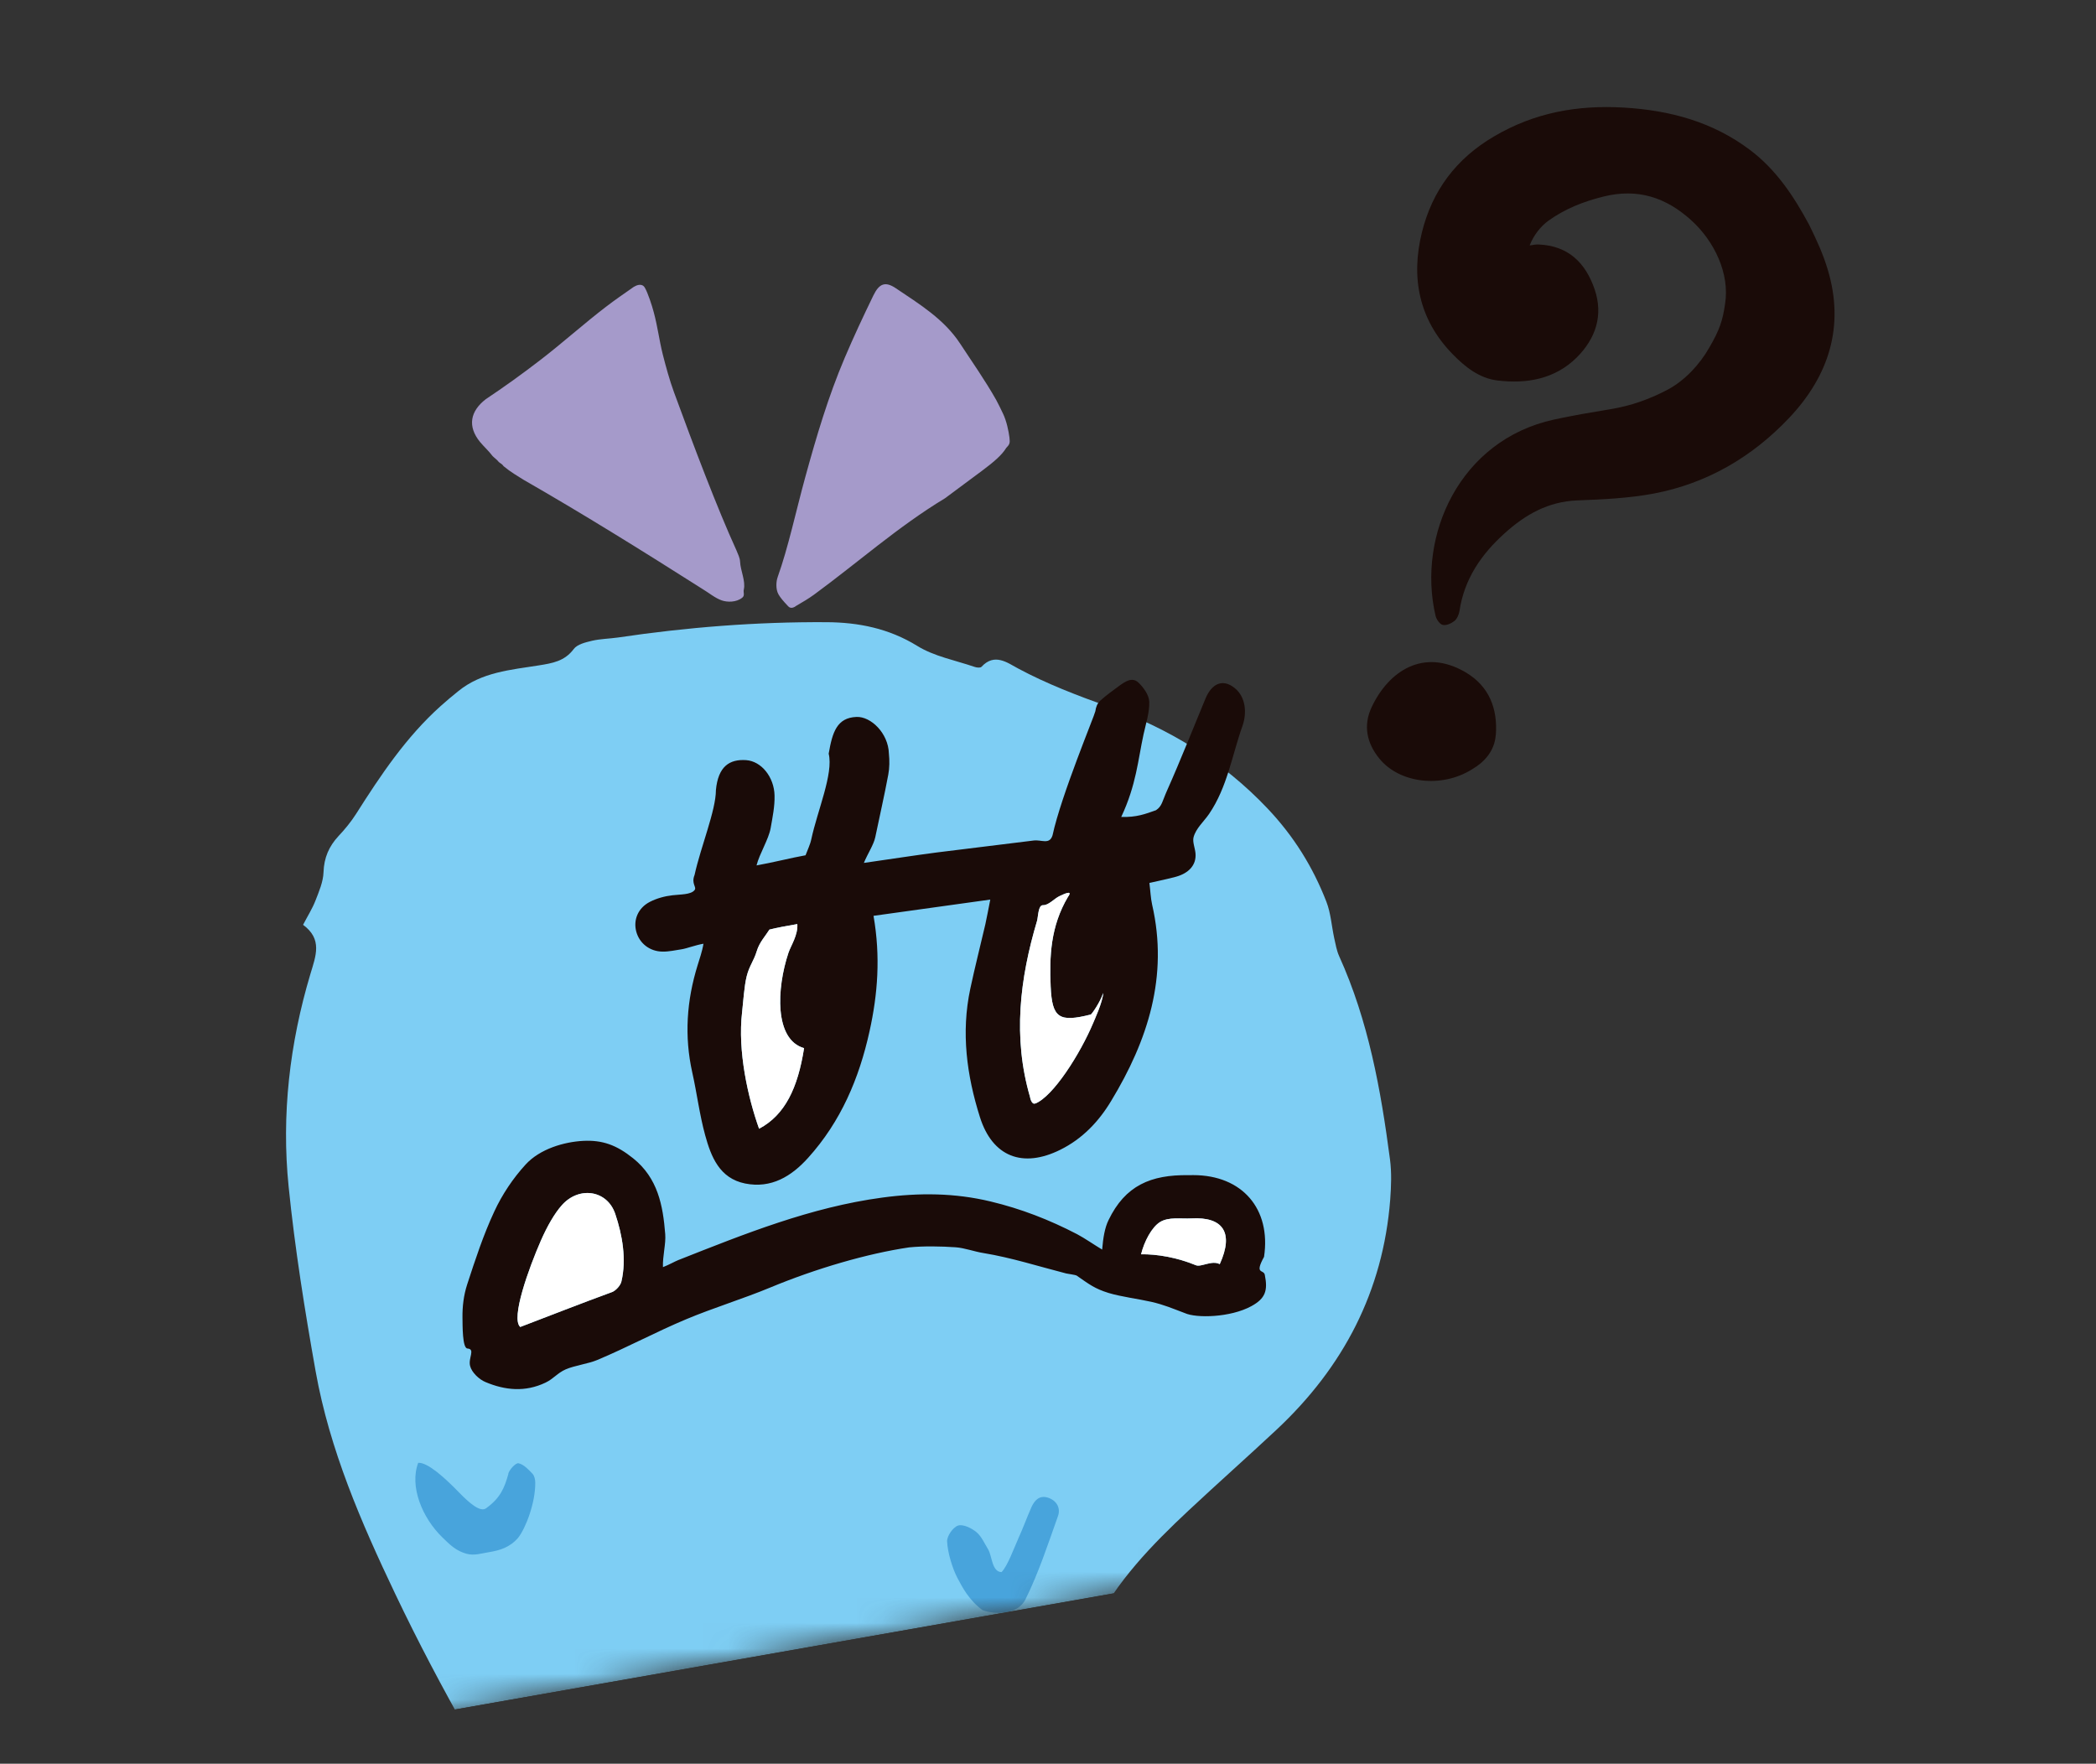
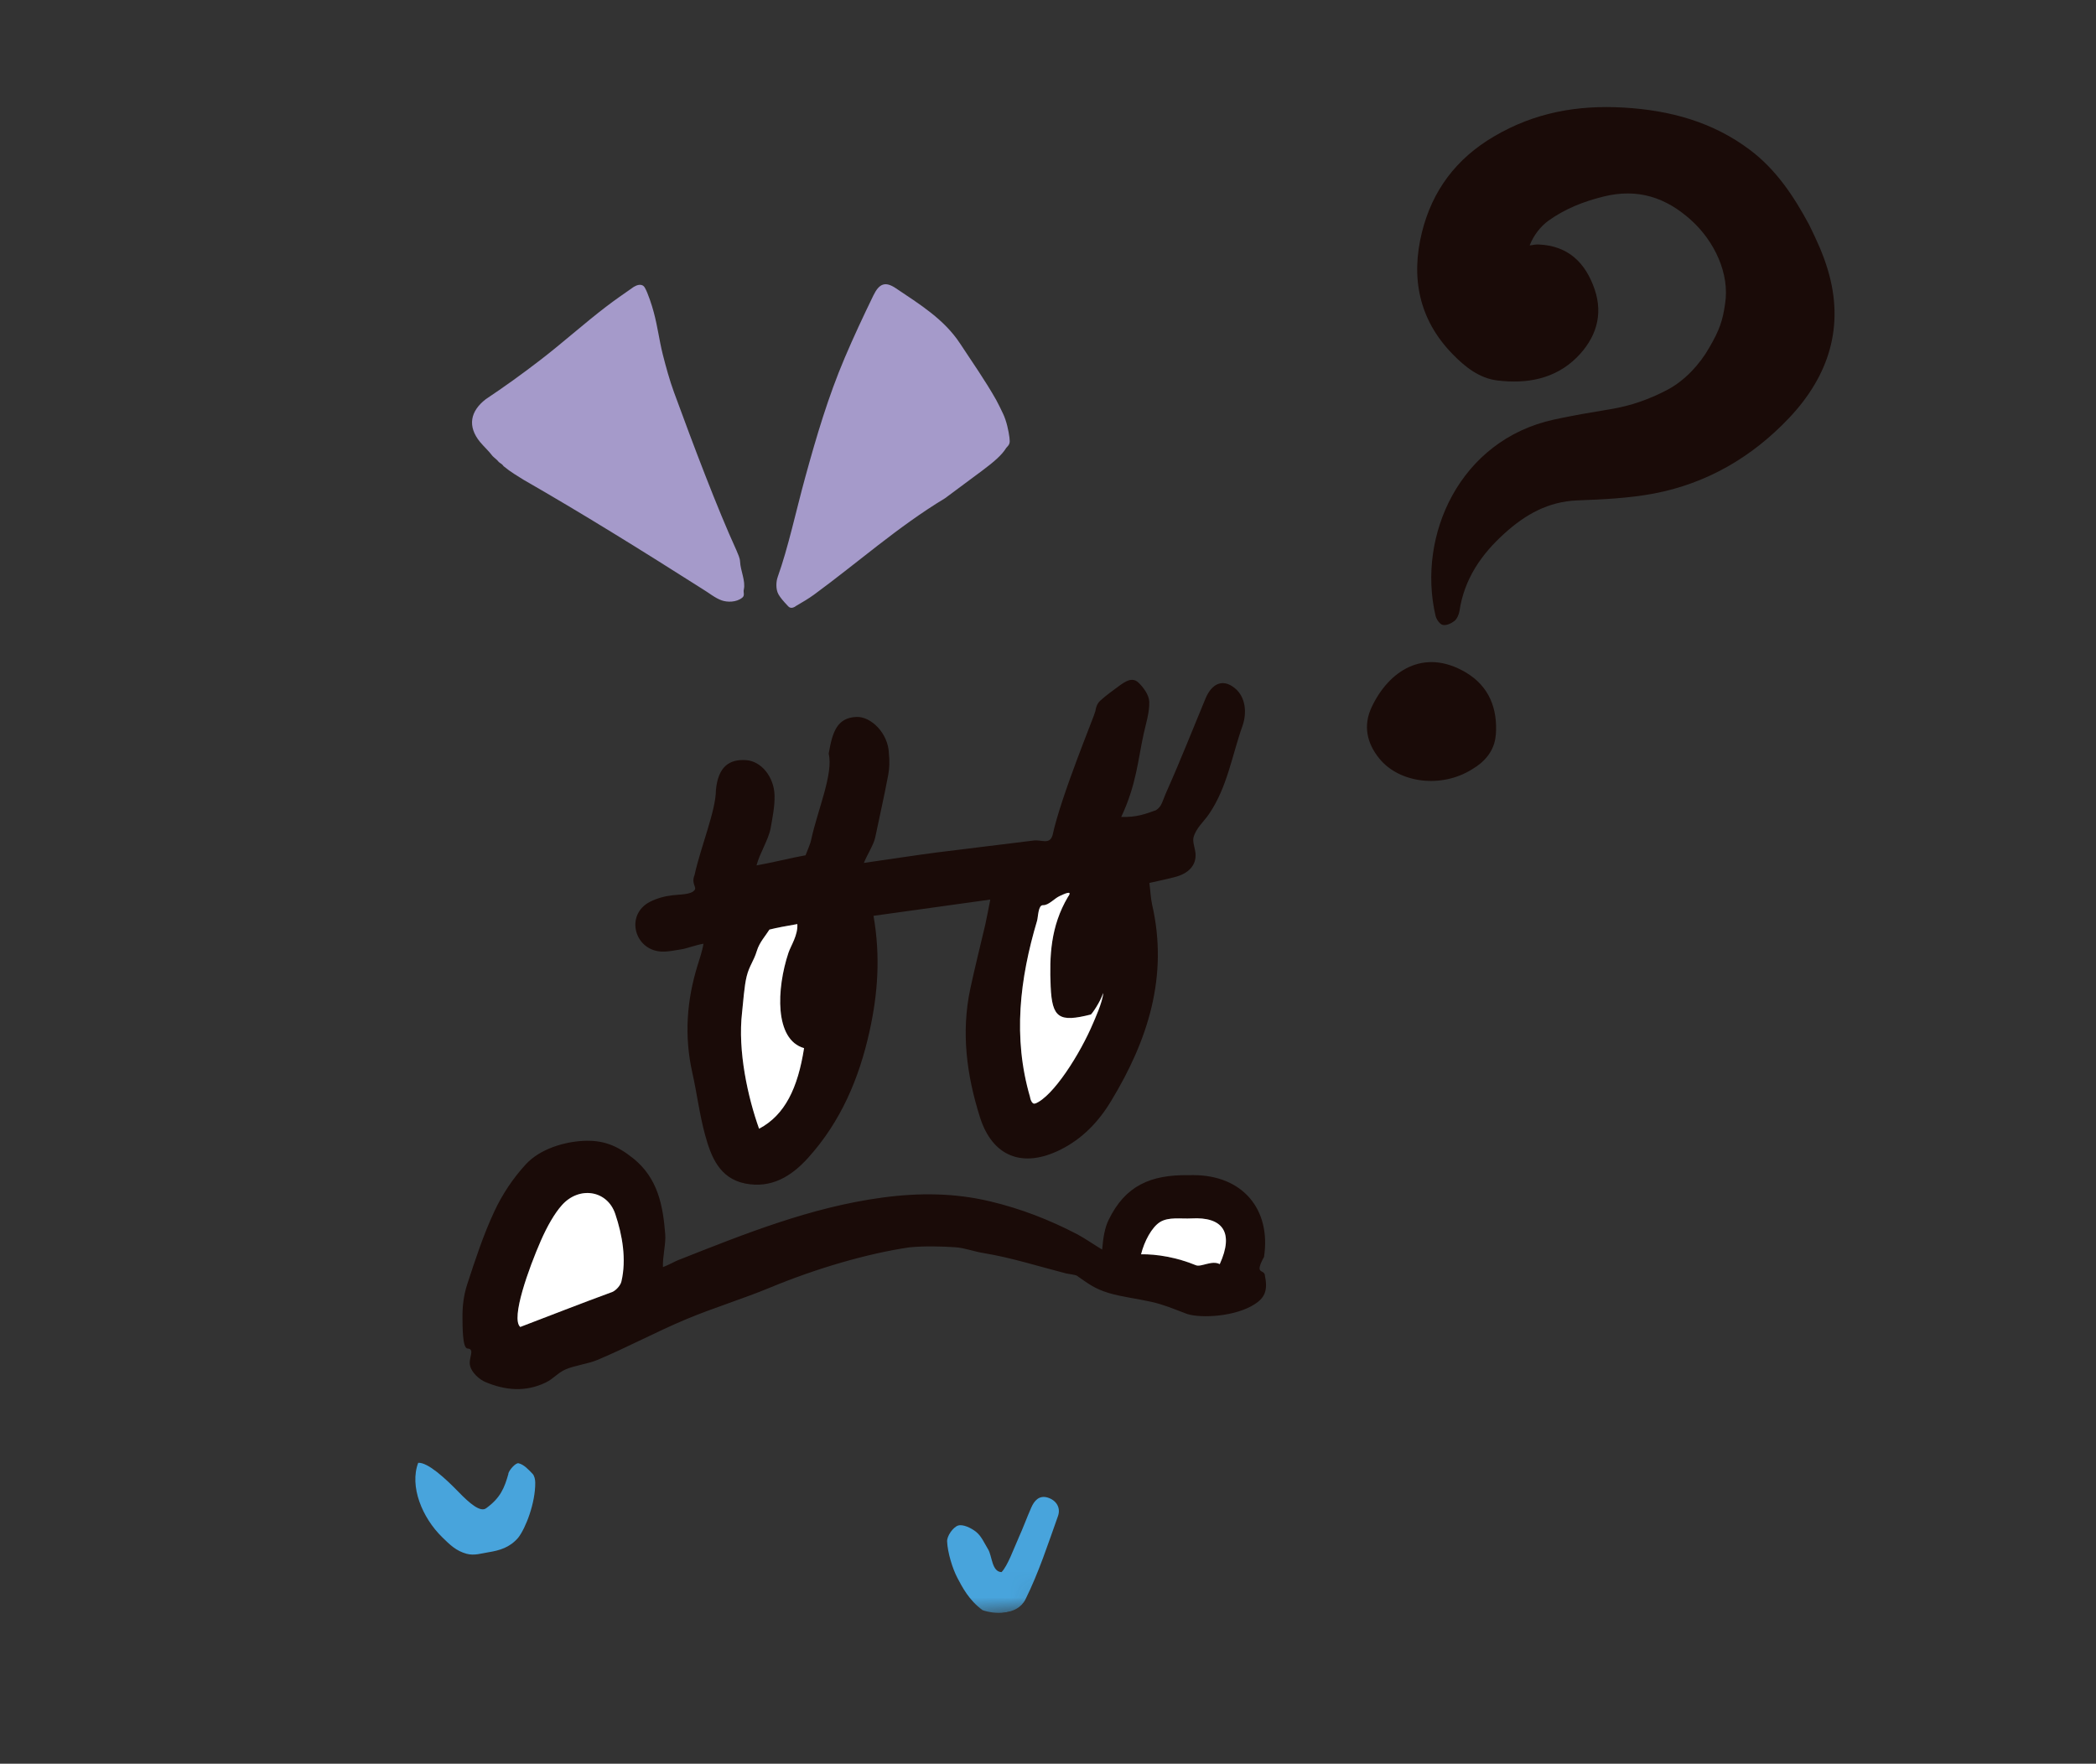
<svg xmlns="http://www.w3.org/2000/svg" width="82" height="69" viewBox="0 0 82 69" fill="none">
  <rect x="0" y="0" width="82" height="69" fill="#333333" stroke="none" />
  <g clip-path="url(#clip0_138_139)">
    <mask id="mask0_138_139" style="mask-type:luminance" maskUnits="userSpaceOnUse" x="0" y="0" width="82" height="69">
      <path d="M72.133 0.019L0.958 12.569L10.753 68.12L81.929 55.57L72.133 0.019Z" fill="white" />
    </mask>
    <g mask="url(#mask0_138_139)">
      <path d="M59.848 9.602C60.017 9.573 60.113 9.56 60.193 9.565C61.353 9.612 62.027 10.281 62.382 11.308C62.737 12.339 62.424 13.249 61.683 13.988C60.829 14.832 59.73 15.022 58.59 14.886C57.869 14.801 57.303 14.344 56.82 13.845C55.509 12.496 55.189 10.859 55.63 9.084C56.034 7.46 56.962 6.21 58.449 5.337C60.04 4.401 61.715 4.102 63.533 4.209C65.347 4.316 67.018 4.774 68.47 5.871C69.494 6.643 70.188 7.693 70.782 8.803C71.097 9.446 71.323 9.943 71.504 10.543C72.177 12.772 71.545 14.714 69.988 16.357C68.547 17.878 66.781 18.914 64.704 19.308C63.723 19.493 62.713 19.538 61.709 19.577C60.569 19.622 59.676 20.128 58.859 20.868C57.94 21.697 57.285 22.659 57.098 23.903C57.076 24.044 57.002 24.21 56.899 24.295C56.778 24.391 56.577 24.481 56.441 24.447C56.321 24.417 56.193 24.227 56.16 24.084C55.435 20.958 57.099 17.218 60.797 16.414C61.522 16.254 62.254 16.133 62.983 16.012C63.788 15.882 64.539 15.62 65.26 15.235C65.905 14.886 66.491 14.273 66.879 13.585C67.273 12.908 67.399 12.529 67.488 11.89C67.679 10.715 67.074 9.434 66.155 8.608C65.18 7.729 64.072 7.352 62.719 7.693C61.937 7.889 61.232 8.167 60.584 8.63C60.279 8.848 59.995 9.204 59.844 9.603L59.848 9.602ZM58.521 28.749C58.594 27.729 58.266 26.853 57.344 26.306C55.697 25.334 54.328 26.25 53.662 27.665C53.329 28.371 53.462 29.061 53.961 29.674C54.739 30.639 56.399 30.856 57.605 30.087C58.07 29.817 58.474 29.377 58.517 28.75L58.521 28.749Z" fill="#1A0B08" />
-       <path d="M11.292 46.427C11.005 43.612 11.333 40.818 12.144 38.103C12.358 37.391 12.623 36.744 11.857 36.181C12.033 35.84 12.216 35.553 12.338 35.242C12.479 34.88 12.645 34.498 12.657 34.119C12.677 33.559 12.867 33.114 13.241 32.711C13.494 32.443 13.731 32.154 13.929 31.844C14.892 30.326 15.888 28.833 17.244 27.618C17.465 27.418 17.696 27.228 17.931 27.038C18.845 26.293 19.982 26.206 21.076 26.032C21.613 25.946 22.088 25.87 22.446 25.391C22.583 25.206 22.905 25.13 23.159 25.069C23.488 24.992 23.835 24.989 24.174 24.941C26.881 24.538 29.601 24.325 32.338 24.341C33.586 24.348 34.776 24.585 35.883 25.268C36.547 25.68 37.375 25.832 38.131 26.091C38.211 26.12 38.355 26.134 38.398 26.087C38.905 25.535 39.408 25.925 39.83 26.152C40.951 26.754 42.122 27.199 43.319 27.631C45.699 28.485 47.821 29.761 49.592 31.633C50.619 32.718 51.364 33.92 51.891 35.277C52.065 35.725 52.095 36.229 52.198 36.705C52.251 36.939 52.291 37.183 52.388 37.401C53.537 39.935 54.021 42.633 54.38 45.361C54.447 45.875 54.427 46.411 54.388 46.932C54.109 50.517 52.554 53.489 49.936 55.938C48.804 56.996 47.644 58.024 46.513 59.082C45.06 60.44 43.671 61.873 42.78 63.669C42.276 64.683 41.811 65.761 41.583 66.859C41.275 68.357 41.224 69.906 41.028 71.431C40.996 71.656 40.795 71.966 40.592 72.049C39.768 72.386 38.939 72.72 38.024 72.791C36.51 72.909 34.997 73.055 33.495 73.261C31.803 73.492 30.114 73.759 28.437 74.094C26.753 74.43 24.995 74.422 23.381 75.111C23.219 75.178 23.023 75.162 22.819 75.19C22.396 74.516 21.993 73.862 21.582 73.213C19.341 69.699 17.247 66.105 15.456 62.343C14.128 59.555 12.898 56.718 12.35 53.658C11.923 51.26 11.538 48.85 11.292 46.427Z" fill="#7ECEF4" />
      <path d="M44.983 34.539C45.358 34.453 45.69 34.387 46.01 34.299C46.476 34.17 46.816 33.863 46.77 33.377C46.749 33.169 46.65 32.94 46.693 32.76C46.785 32.406 47.1 32.139 47.304 31.84C48.018 30.789 48.198 29.55 48.61 28.395C48.781 27.91 48.748 27.273 48.302 26.916C47.82 26.531 47.402 26.758 47.163 27.325C46.664 28.523 46.191 29.731 45.662 30.918C45.466 31.353 45.464 31.541 45.223 31.698C44.807 31.845 44.464 31.98 43.865 31.96C44.456 30.704 44.518 29.736 44.739 28.725C44.83 28.305 44.975 27.875 44.961 27.455C44.955 27.197 44.739 26.894 44.536 26.702C44.29 26.471 44.013 26.669 43.782 26.835C43.531 27.021 43.278 27.199 43.05 27.407C42.921 27.524 42.875 27.666 42.852 27.826C42.83 27.971 41.512 31.125 41.178 32.677C41.061 33.063 40.741 32.841 40.437 32.883C39.175 33.042 37.911 33.191 36.649 33.35C35.823 33.457 34.733 33.626 33.797 33.759C33.934 33.417 34.184 33.044 34.243 32.751C34.411 31.938 34.599 31.124 34.751 30.306C34.802 30.038 34.803 29.752 34.775 29.478C34.753 28.686 34.072 28.022 33.504 28.048C32.741 28.08 32.564 28.645 32.42 29.486C32.613 30.263 31.978 31.72 31.74 32.832C31.698 33.039 31.598 33.234 31.515 33.46C30.983 33.554 30.221 33.747 29.597 33.857C29.713 33.397 30.072 32.836 30.149 32.399C30.224 31.974 30.313 31.543 30.302 31.122C30.287 30.407 29.793 29.78 29.19 29.738C28.543 29.695 28.096 29.978 28.008 30.91C28.007 31.71 27.418 33.116 27.173 34.23C27.033 34.576 27.267 34.699 27.174 34.821C27.03 35.007 26.612 34.987 26.307 35.025C26.005 35.059 25.693 35.145 25.425 35.282C24.958 35.522 24.769 35.994 24.893 36.45C25.016 36.903 25.416 37.225 25.926 37.229C26.171 37.233 26.418 37.174 26.664 37.138C26.875 37.105 27.188 36.979 27.521 36.92C27.472 37.227 27.358 37.541 27.294 37.756C26.863 39.142 26.766 40.539 27.084 41.961C27.266 42.771 27.366 43.605 27.587 44.409C27.818 45.25 28.145 46.098 29.151 46.301C30.174 46.505 30.964 46.02 31.614 45.298C32.895 43.88 33.611 42.19 34.017 40.35C34.34 38.894 34.452 37.427 34.174 35.829C35.699 35.615 37.155 35.414 38.742 35.193C38.664 35.579 38.613 35.874 38.549 36.16C38.354 37.002 38.139 37.839 37.96 38.682C37.595 40.394 37.82 42.071 38.337 43.705C38.827 45.257 40.012 45.711 41.481 44.981C42.342 44.555 42.984 43.881 43.469 43.074C44.906 40.704 45.718 38.197 45.074 35.393C45.016 35.133 45.007 34.856 44.967 34.542L44.983 34.539ZM31.193 36.151C31.222 36.585 30.942 36.991 30.846 37.275C30.379 38.675 30.29 40.674 31.457 41.005C31.214 42.561 30.711 43.623 29.697 44.158C29.261 42.937 28.854 41.123 29.032 39.602C29.077 39.21 29.115 38.576 29.213 38.19C29.317 37.776 29.485 37.609 29.61 37.199C29.709 36.864 29.968 36.587 30.102 36.367C30.408 36.29 30.718 36.235 31.197 36.151L31.193 36.151ZM40.495 43.168C40.405 43.219 40.318 43.062 40.297 42.916C39.618 40.59 39.896 38.294 40.573 36.023C40.617 35.87 40.613 35.404 40.804 35.413C41.027 35.421 41.244 35.151 41.456 35.055C41.602 34.99 42 34.787 41.781 35.088C41.097 36.244 41.055 37.415 41.104 38.587C41.158 39.836 41.436 40.002 42.675 39.69C42.706 39.684 43.044 39.209 43.158 38.848C43.153 39.178 42.793 39.955 42.769 40.018C42.263 41.221 41.202 42.902 40.496 43.175L40.495 43.168ZM43.13 48.893C42.844 48.724 42.426 48.434 42.139 48.284C41.053 47.719 39.939 47.288 38.761 47.006C37.352 46.666 35.953 46.658 34.516 46.852C31.714 47.229 29.128 48.273 26.531 49.299C26.417 49.343 26.166 49.485 25.936 49.573C25.919 49.141 26.056 48.662 26.025 48.283C25.937 47.158 25.736 46.087 24.767 45.313C24.119 44.793 23.567 44.596 22.82 44.633C22.074 44.671 21.127 44.944 20.565 45.557C20.072 46.094 19.644 46.734 19.338 47.396C18.909 48.315 18.591 49.288 18.276 50.253C18.138 50.681 18.088 51.114 18.093 51.544C18.098 51.861 18.087 52.741 18.287 52.756C18.607 52.779 18.312 53.124 18.391 53.436C18.451 53.688 18.741 53.966 18.996 54.07C19.759 54.391 20.546 54.471 21.34 54.092C21.664 53.937 21.802 53.717 22.132 53.572C22.48 53.421 23.017 53.353 23.365 53.206C24.559 52.705 25.647 52.113 26.841 51.613C27.902 51.167 29.075 50.811 30.137 50.369C31.924 49.627 33.931 49.041 35.566 48.8C36.136 48.743 36.813 48.757 37.388 48.796C37.736 48.821 38.128 48.968 38.469 49.021C39.566 49.2 40.637 49.545 41.715 49.821C41.744 49.828 42.093 49.88 42.116 49.9C42.606 50.24 42.822 50.414 43.373 50.584C43.844 50.728 44.551 50.819 45.036 50.929C45.558 51.049 45.854 51.185 46.353 51.371C46.799 51.575 48.132 51.548 48.953 51.101C49.507 50.8 49.606 50.488 49.482 49.875C49.438 49.647 49.064 49.878 49.452 49.17C49.733 47.294 48.597 45.973 46.683 45.973C46.62 45.973 46.557 45.976 46.498 45.975C45.022 45.953 44.02 46.38 43.368 47.734C43.222 48.03 43.157 48.422 43.118 48.892L43.13 48.893ZM20.351 51.91C19.977 51.58 20.691 49.608 21.158 48.541C21.411 47.964 21.698 47.466 21.982 47.149C22.65 46.396 23.755 46.554 24.07 47.491C24.35 48.319 24.514 49.271 24.311 50.134C24.276 50.289 24.103 50.476 23.965 50.54C22.808 50.963 21.306 51.55 20.352 51.914L20.351 51.91ZM44.641 49.07C44.765 48.566 45.058 48.012 45.381 47.81C45.727 47.597 46.197 47.69 46.615 47.667C47.83 47.598 48.288 48.207 47.719 49.456C47.418 49.29 46.988 49.581 46.788 49.499C46.043 49.191 45.255 49.06 44.641 49.07Z" fill="#1A0B08" />
      <path d="M29.946 66.559C30.331 67.201 30.372 68.527 30.953 69.385C31.584 70.324 32.566 70.343 33.219 69.412C33.392 69.166 33.539 68.588 33.685 68.323C33.949 68.5 34.175 68.926 34.398 69.008C35.284 69.331 35.838 68.896 36.167 67.673C36.297 67.2 36.372 66.708 36.44 66.222C36.47 66.013 36.482 65.767 36.395 65.587C36.301 65.388 36.116 65.169 35.919 65.102C35.62 64.998 35.379 65.197 35.273 65.49C35.08 66.03 34.9 67.109 34.697 67.215C34.53 67.249 34.402 66.836 34.276 66.705C33.627 66 33.013 66.144 32.716 67.074C32.594 67.457 32.578 67.679 32.451 68.058C32.404 68.196 32.317 68.548 32.116 68.686C31.899 68.841 31.625 67.827 31.33 67.452C31.131 67.197 30.857 66.939 30.571 66.751C30.371 66.621 30.117 66.478 29.947 66.567L29.946 66.559ZM19.884 57.654C19.933 57.484 20.183 57.221 20.286 57.246C20.491 57.292 20.672 57.487 20.832 57.655C20.909 57.736 20.939 57.883 20.94 58.001C20.949 58.791 20.568 59.784 20.271 60.161C19.944 60.541 19.55 60.657 19.105 60.728C18.84 60.77 18.553 60.868 18.255 60.787C17.845 60.675 17.606 60.439 17.301 60.14C16.514 59.373 16.014 58.148 16.361 57.228C16.736 57.205 17.418 57.83 17.953 58.382C18.373 58.814 18.801 59.182 19.025 59.001C19.578 58.598 19.735 58.213 19.892 57.652L19.884 57.654ZM39.844 60.176C40.024 59.783 40.169 59.378 40.344 58.982C40.462 58.711 40.651 58.489 40.984 58.587C41.326 58.691 41.505 58.985 41.392 59.307C41.001 60.403 40.638 61.522 40.123 62.561C39.797 63.222 38.865 63.148 38.439 62.992C37.904 62.6 37.645 62.089 37.455 61.73C37.265 61.368 37.072 60.743 37.053 60.303C37.044 60.093 37.283 59.749 37.481 59.683C37.675 59.621 38.003 59.779 38.196 59.937C38.4 60.105 38.516 60.383 38.659 60.616C38.815 60.871 38.798 61.493 39.183 61.504C39.423 61.258 39.66 60.585 39.847 60.171L39.844 60.176ZM25.141 68.759C25.278 68.417 25.544 68.315 25.498 67.72C25.587 67.438 25.724 67.143 26.047 67.204C26.276 67.249 26.422 67.318 26.564 67.52C26.675 67.677 26.767 68.355 26.721 68.547C26.556 69.196 26.576 69.4 26.259 69.977C25.973 70.498 25.431 70.986 24.961 71.006C24.523 71.024 23.996 70.635 23.612 70.224C22.888 69.45 22.74 68.633 22.459 67.668C22.427 67.555 22.544 67.253 22.856 67.347C23.062 67.393 23.678 67.958 24.22 68.502C24.494 68.779 24.626 69.261 24.918 69.237C25.012 69.123 25.089 68.89 25.142 68.763L25.141 68.759Z" fill="#48A4DC" />
      <path d="M24.814 11.209C24.389 11.507 24.048 11.74 23.718 11.994C22.869 12.641 22 13.422 21.153 14.073C20.43 14.632 19.702 15.152 19.006 15.616C18.398 16.084 18.278 16.677 18.78 17.291C18.936 17.479 19.113 17.632 19.272 17.843C19.35 17.923 19.429 17.968 19.515 18.075C19.576 18.131 19.642 18.146 19.701 18.238C19.835 18.348 19.976 18.452 20.122 18.544C20.241 18.617 20.358 18.694 20.477 18.767C22.764 20.078 25.09 21.522 27.485 23.044C27.723 23.186 27.973 23.397 28.234 23.488C28.449 23.564 28.809 23.571 29.04 23.381C29.15 23.291 29.071 23.176 29.099 23.065C29.177 22.73 28.968 22.324 28.953 21.97C28.946 21.822 28.869 21.675 28.812 21.532C28.062 19.892 27.13 17.426 26.368 15.345C26.193 14.866 26.058 14.369 25.931 13.873C25.78 13.265 25.736 12.81 25.574 12.207C25.514 11.975 25.34 11.437 25.224 11.25C25.122 11.076 24.914 11.148 24.812 11.217L24.814 11.209ZM30.422 22.581C30.835 21.434 31.143 19.98 31.501 18.678C31.936 17.092 32.4 15.52 33.047 13.999C33.396 13.177 33.777 12.365 34.168 11.559C34.4 11.083 34.638 11.001 35.049 11.278C35.972 11.899 36.935 12.486 37.562 13.442C38.053 14.19 38.531 14.867 38.972 15.644C39.065 15.812 39.166 16.029 39.234 16.17C39.381 16.465 39.464 16.89 39.492 17.116C39.52 17.343 39.496 17.386 39.363 17.527C39.201 17.795 38.897 18.06 38.43 18.409C37.945 18.773 37.46 19.133 36.971 19.493C35.142 20.596 33.56 22.008 31.848 23.263C31.628 23.423 31.388 23.563 31.155 23.698C30.961 23.85 30.861 23.75 30.826 23.709C30.651 23.525 30.532 23.385 30.458 23.257C30.334 23.044 30.37 22.716 30.425 22.577L30.422 22.581Z" fill="#A59ACA" />
      <path d="M31.193 36.151C31.222 36.585 30.942 36.991 30.846 37.275C30.379 38.675 30.29 40.674 31.457 41.005C31.214 42.562 30.711 43.623 29.697 44.158C29.261 42.937 28.854 41.123 29.032 39.602C29.077 39.21 29.115 38.576 29.213 38.19C29.317 37.776 29.485 37.609 29.61 37.199C29.709 36.864 29.968 36.587 30.102 36.367C30.408 36.29 30.718 36.235 31.197 36.151L31.193 36.151ZM40.495 43.168C40.405 43.219 40.318 43.062 40.297 42.916C39.618 40.59 39.896 38.294 40.572 36.023C40.617 35.87 40.613 35.404 40.804 35.413C41.027 35.421 41.244 35.151 41.456 35.055C41.602 34.99 42 34.787 41.781 35.088C41.097 36.244 41.055 37.416 41.104 38.587C41.158 39.836 41.436 40.002 42.675 39.69C42.706 39.684 43.044 39.209 43.158 38.848C43.153 39.178 42.793 39.955 42.769 40.018C42.263 41.221 41.202 42.902 40.496 43.175L40.495 43.168ZM20.351 51.91C19.977 51.58 20.691 49.608 21.158 48.541C21.411 47.964 21.698 47.466 21.982 47.149C22.65 46.397 23.755 46.554 24.07 47.491C24.35 48.32 24.514 49.271 24.311 50.134C24.276 50.289 24.103 50.476 23.965 50.54C22.808 50.963 21.306 51.55 20.352 51.914L20.351 51.91ZM44.641 49.07C44.765 48.566 45.058 48.013 45.381 47.81C45.727 47.597 46.197 47.69 46.615 47.667C47.83 47.598 48.288 48.207 47.719 49.456C47.418 49.29 46.988 49.581 46.788 49.499C46.043 49.191 45.255 49.06 44.641 49.07Z" fill="white" />
    </g>
  </g>
  <defs>
    <clipPath id="clip0_138_139">
      <rect width="72.273" height="56.409" fill="white" transform="translate(0.958 12.569) rotate(-10)" />
    </clipPath>
  </defs>
</svg>